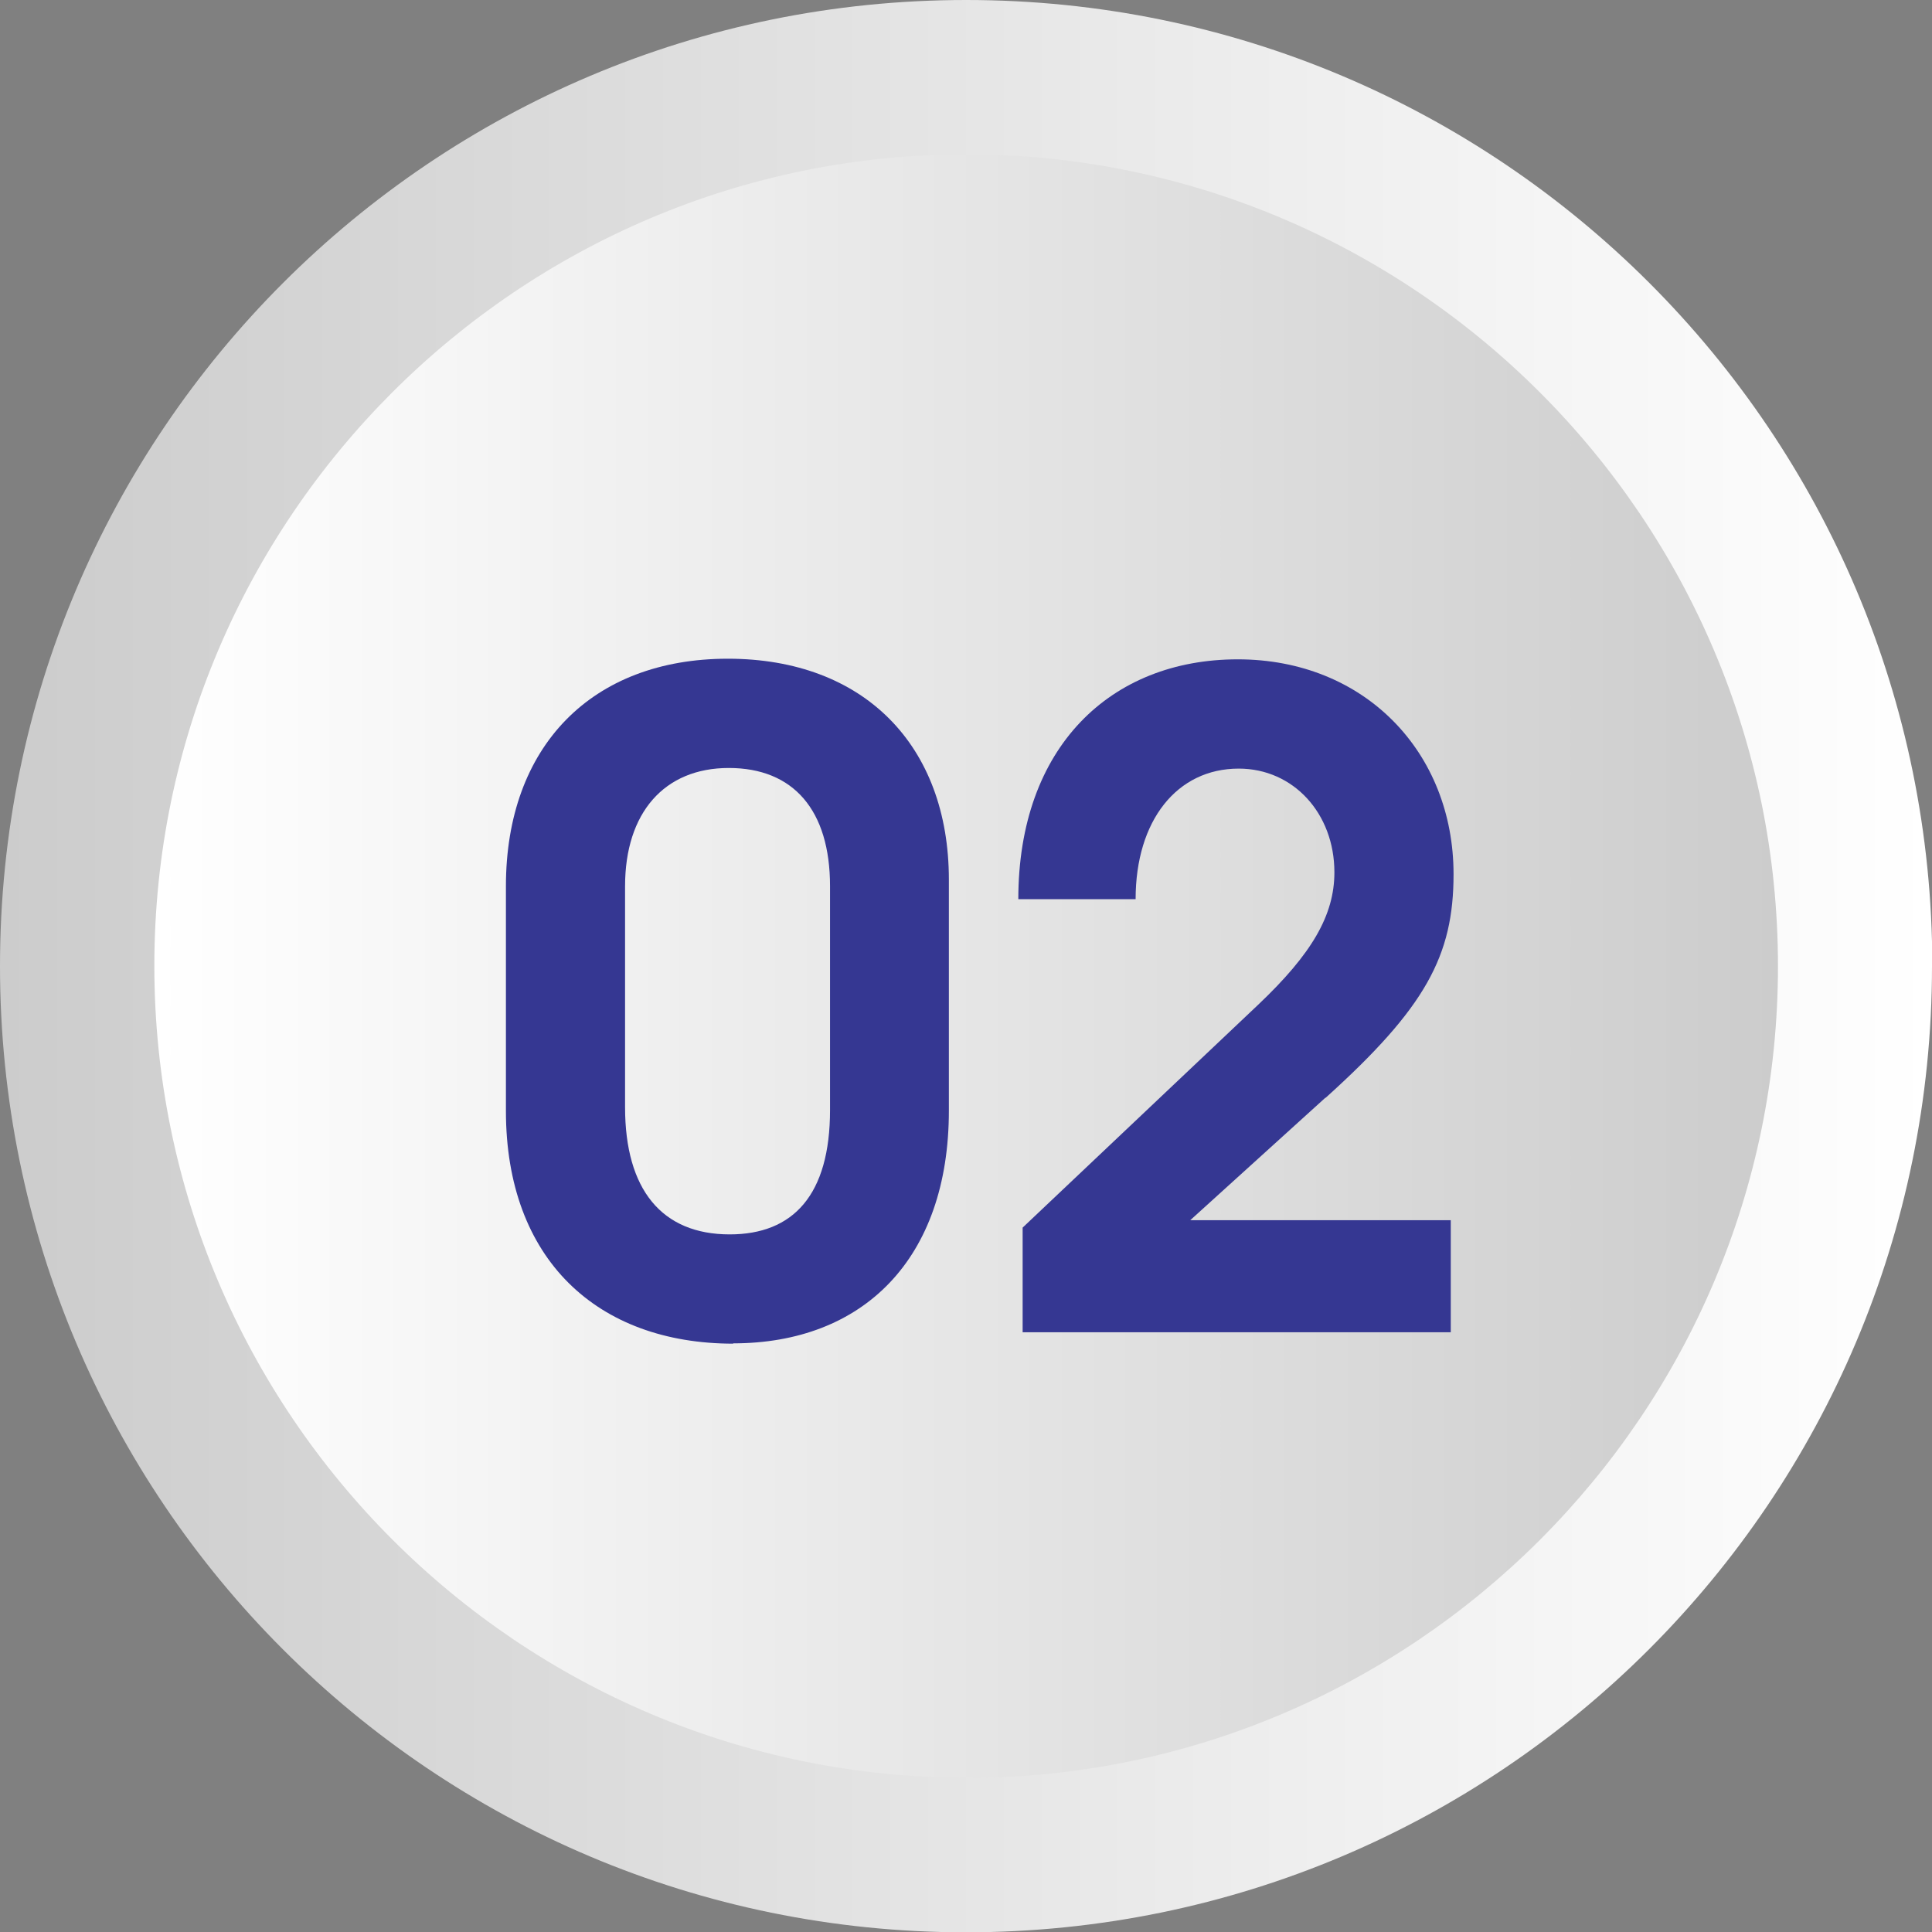
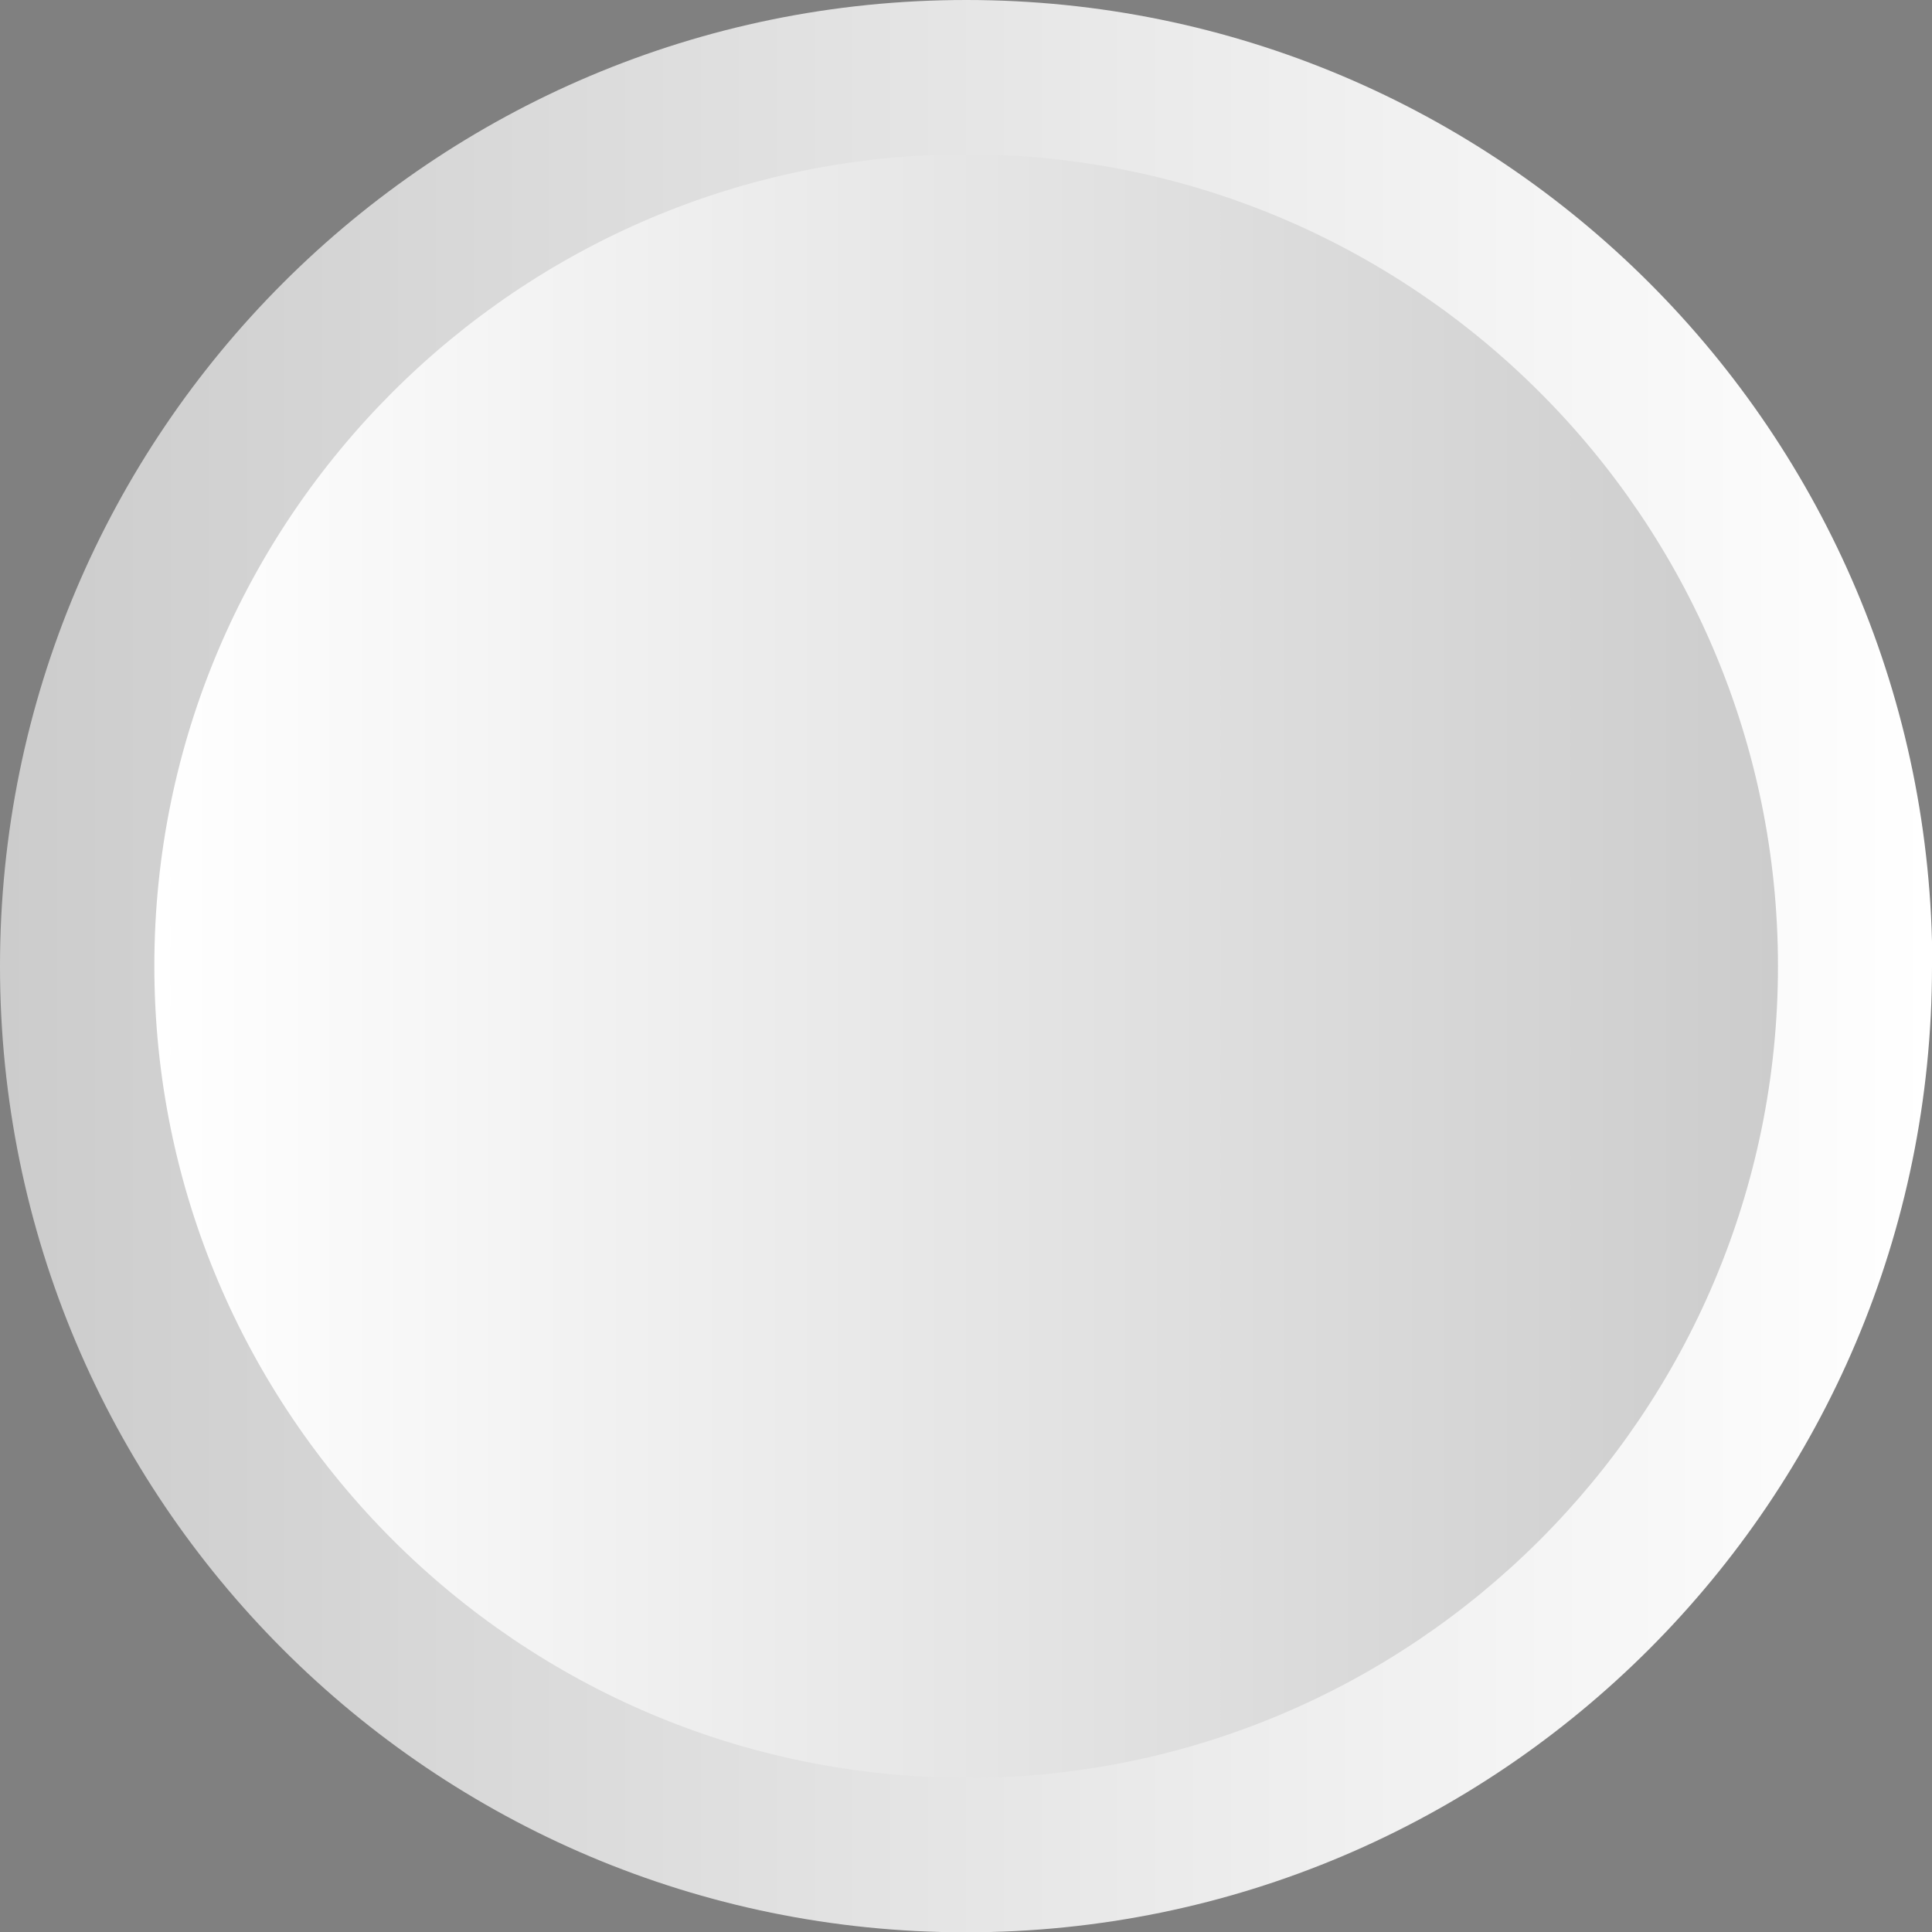
<svg xmlns="http://www.w3.org/2000/svg" id="_レイヤー_2" data-name="レイヤー 2" width="62.59" height="62.59" viewBox="0 0 62.59 62.59">
  <rect x="0" y="0" width="62.59" height="62.59" fill="#808080" stroke="none" />
  <defs>
    <style>
      .cls-1 {
        fill: url(#_名称未設定グラデーション_3);
      }

      .cls-1, .cls-2, .cls-3 {
        stroke-width: 0px;
      }

      .cls-2 {
        fill: #353792;
      }

      .cls-3 {
        fill: url(#_名称未設定グラデーション_8);
      }
    </style>
    <linearGradient id="_名称未設定グラデーション_3" data-name="名称未設定グラデーション 3" x1="0" y1="31.3" x2="62.59" y2="31.3" gradientUnits="userSpaceOnUse">
      <stop offset="0" stop-color="#ccc" />
      <stop offset="1" stop-color="#fff" />
    </linearGradient>
    <linearGradient id="_名称未設定グラデーション_8" data-name="名称未設定グラデーション 8" x1="5" y1="31.3" x2="57.59" y2="31.3" gradientUnits="userSpaceOnUse">
      <stop offset="0" stop-color="#fff" />
      <stop offset="1" stop-color="#ccc" />
    </linearGradient>
  </defs>
  <g id="_レイヤー_1-2" data-name="レイヤー 1">
    <g>
      <g>
        <path class="cls-1" d="m62.59,31.3c0,17.28-14.01,31.3-31.3,31.3S0,48.58,0,31.3,14.01,0,31.3,0s31.3,14.01,31.3,31.3Z" />
        <path class="cls-3" d="m31.3,57.59c-14.5,0-26.3-11.8-26.3-26.3S16.8,5,31.3,5s26.3,11.8,26.3,26.3-11.8,26.3-26.3,26.3Z" />
      </g>
      <g>
-         <path class="cls-2" d="m23.76,43.53c-4.41,0-7.37-2.73-7.37-7.54v-7.28c0-4.53,2.78-7.37,7.19-7.37s7.16,2.81,7.16,7.16v7.48c0,4.81-2.78,7.54-6.99,7.54Zm3.13-14.82c0-2.47-1.19-3.83-3.28-3.83s-3.36,1.45-3.36,3.83v7.16c0,2.67,1.19,4.12,3.39,4.12,2.06,0,3.25-1.28,3.25-4.03v-7.25Z" />
-         <path class="cls-2" d="m42.94,35.56l-4.38,3.97h8.44v3.63h-13.87v-3.39l7.63-7.22c1.74-1.65,2.47-2.9,2.47-4.29,0-1.91-1.33-3.36-3.1-3.36-2,0-3.34,1.68-3.34,4.23h-3.8c0-4.93,2.99-7.77,7.11-7.77s6.99,3.02,6.99,6.96c0,2.64-.9,4.32-4.15,7.25Z" />
-       </g>
+         </g>
    </g>
  </g>
</svg>